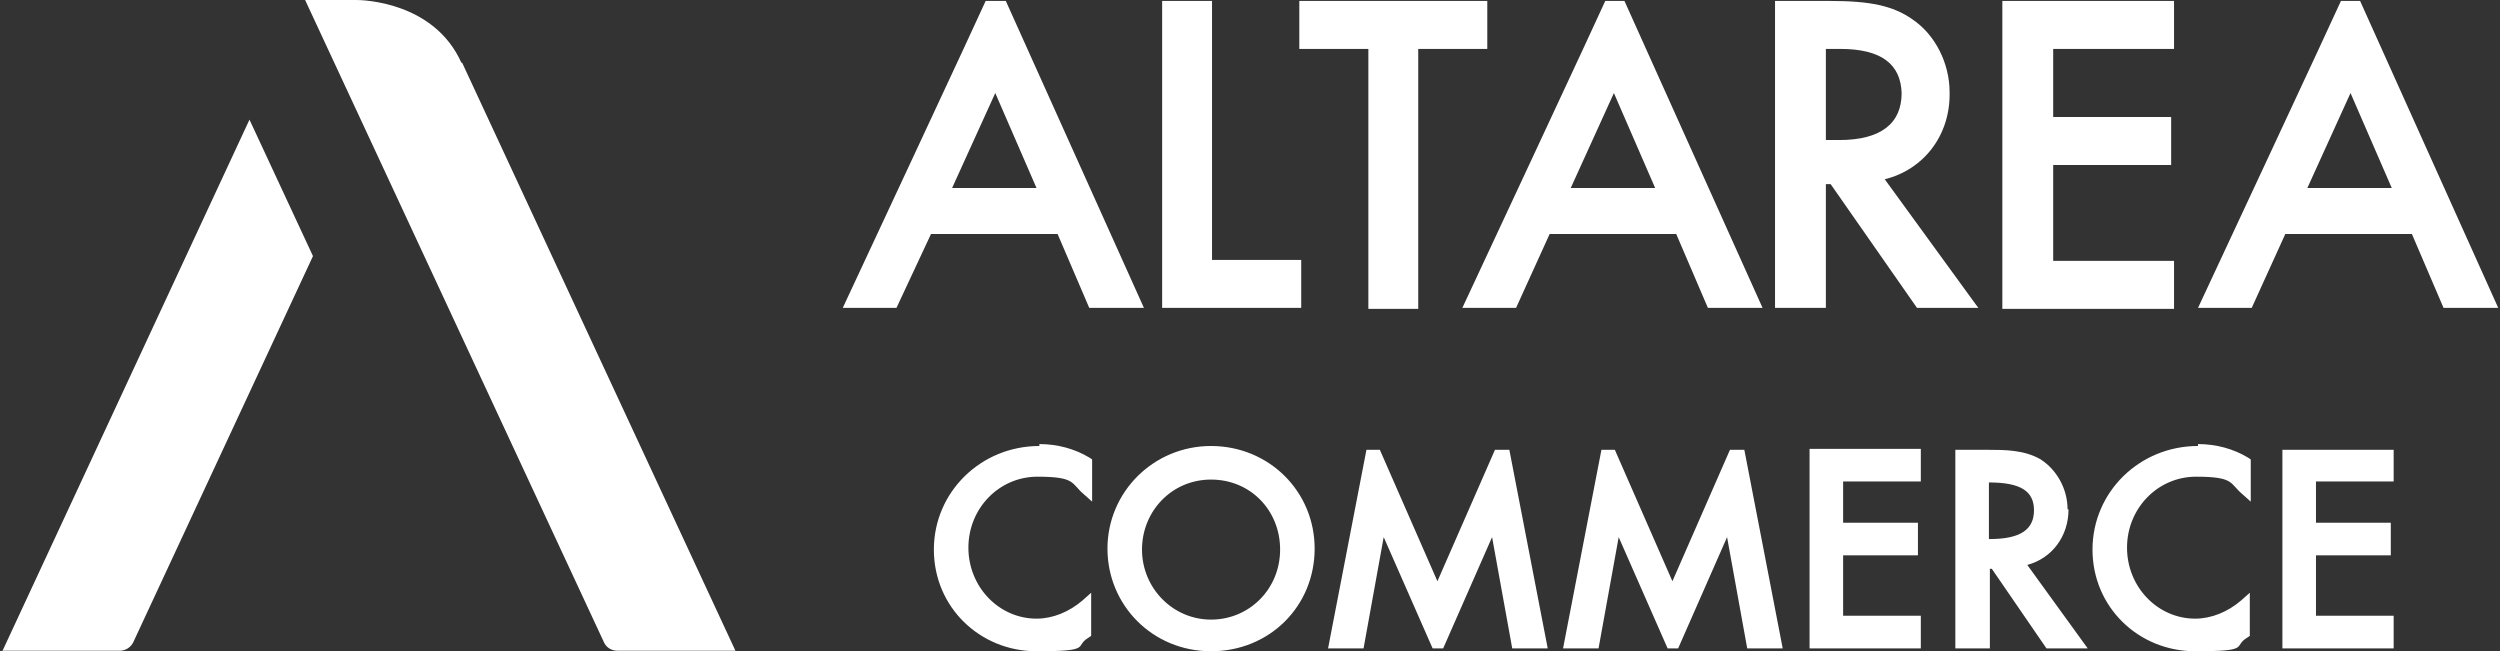
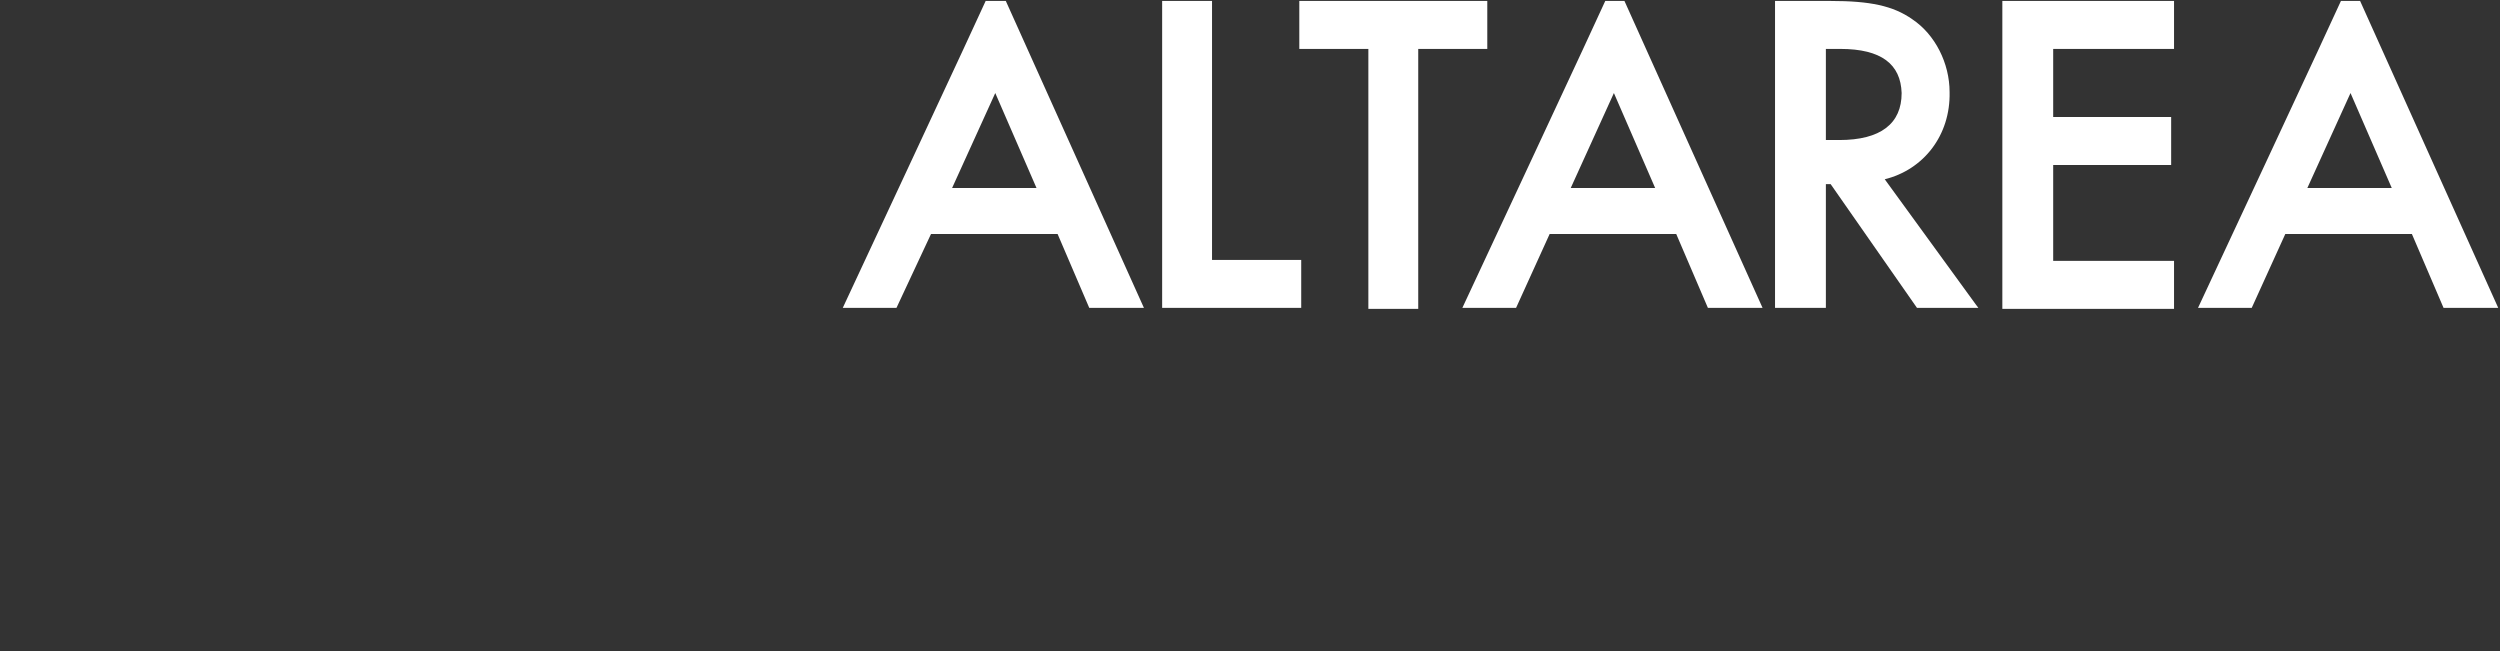
<svg xmlns="http://www.w3.org/2000/svg" width="238" height="62" viewBox="0 0 238 62" fill="none">
  <rect x="0" y="0" width="238" height="62" fill="#333333" stroke="none" />
-   <path d="M0.169 61.95H11.41C11.76 61.95 12.309 61.8 12.659 61.201L29.795 24.38L23.75 11.391L0.219 62L0.169 61.95ZM43.934 5.995C41.336 0.15 34.491 0 33.942 0H29.046L57.523 61.201C57.822 61.8 58.422 61.95 58.772 61.95H70.013L43.984 5.945L43.934 5.995Z" fill="white" />
-   <path d="M98.948 42.459C93.379 42.459 88.904 46.842 88.904 52.32C88.904 57.799 93.287 61.999 98.674 61.999C104.062 61.999 102.235 61.543 103.605 60.721L103.879 60.538V56.429L103.057 57.16C101.779 58.256 100.227 58.895 98.674 58.895C95.113 58.895 92.191 55.882 92.191 52.138C92.191 48.394 95.113 45.381 98.766 45.381C102.418 45.381 101.962 46.02 103.149 47.024L103.97 47.755V43.737L103.696 43.555C102.327 42.733 100.683 42.276 98.948 42.276M115.293 42.459C109.814 42.459 105.431 46.842 105.431 52.229C105.431 57.616 109.723 61.999 115.293 61.999C120.863 61.999 125.154 57.708 125.154 52.229C125.154 46.75 120.771 42.459 115.293 42.459ZM115.293 58.986C111.64 58.986 108.718 55.973 108.718 52.32C108.718 48.668 111.549 45.655 115.293 45.655C119.036 45.655 121.867 48.577 121.867 52.32C121.867 56.064 118.945 58.986 115.293 58.986ZM172.27 61.725H182.862V58.621H175.466V52.868H182.588V49.764H175.466V45.837H182.862V42.733H172.27V61.634V61.725ZM196.832 48.486C196.832 46.568 195.828 44.742 194.275 43.737C192.723 42.824 190.806 42.824 189.345 42.824H186.149V61.725H189.436V54.147H189.619L194.823 61.725H198.749L192.997 53.781C195.371 53.142 196.923 51.042 196.923 48.486M189.345 51.316V45.929C192.358 45.929 193.636 46.75 193.636 48.577C193.636 50.403 192.358 51.316 189.436 51.316H189.253H189.345ZM209.25 42.459C203.68 42.459 199.206 46.842 199.206 52.32C199.206 57.799 203.589 61.999 208.976 61.999C214.363 61.999 212.537 61.543 213.907 60.721L214.181 60.538V56.429L213.359 57.16C212.081 58.256 210.528 58.895 208.976 58.895C205.415 58.895 202.493 55.882 202.493 52.138C202.493 48.394 205.415 45.381 209.067 45.381C212.72 45.381 212.263 46.02 213.45 47.024L214.272 47.755V43.737L213.998 43.555C212.629 42.733 210.985 42.276 209.25 42.276M227.877 45.929V42.824H217.285V61.725H227.877V58.621H220.481V52.868H227.603V49.764H220.481V45.837H227.877V45.929ZM142.32 42.824L136.842 55.334L131.363 42.824H130.085L126.432 61.725H129.811L131.728 51.133L136.385 61.725H137.39L142.046 51.133L143.964 61.725H147.342L143.69 42.824H142.412H142.32ZM164.691 42.824L159.213 55.334L153.734 42.824H152.456L148.803 61.725H152.182L154.099 51.133L158.756 61.725H159.76L164.417 51.133L166.335 61.725H169.713L166.061 42.824H164.782H164.691Z" fill="white" />
  <path d="M141.682 0.091H123.694V4.657H130.268V29.402H135.016V4.657H141.59V0.091H141.682ZM115.385 0.091H110.636V29.31H123.876V24.745H115.385V0V0.091ZM179.393 17.075C183.136 16.162 185.693 12.875 185.601 8.766C185.601 6.027 184.232 3.287 182.04 1.826C180.214 0.548 178.023 0.091 174.279 0.091H168.983V29.31H173.823V17.531H174.279L182.497 29.31H188.341L188.067 28.945L179.301 16.892L179.393 17.075ZM173.823 13.331V4.657H175.192C179.119 4.657 180.945 6.118 181.036 8.857C181.036 11.779 179.027 13.331 175.101 13.331H173.914H173.823ZM224.865 0.091H222.856C222.856 0.183 209.251 29.31 209.251 29.31H214.364L217.56 22.279H229.613L232.626 29.31H237.831L224.682 0.091H224.865ZM219.66 17.897L223.769 8.857L227.695 17.897H219.569H219.66ZM152.821 0.091C152.821 0.183 139.216 29.31 139.216 29.31H144.33L147.525 22.279H159.578L162.592 29.31H167.796L154.648 0.091H152.73H152.821ZM149.534 17.897L153.643 8.857L157.57 17.897H149.443H149.534ZM190.623 29.402H206.968V24.836H195.463V15.705H206.694V11.14H195.463V4.657H206.968V0.091H190.623V29.31V29.402ZM93.835 0.091C93.835 0.183 80.231 29.31 80.231 29.31H85.344L88.631 22.279H100.684L103.697 29.31H108.902L95.753 0.091H93.835ZM90.64 17.897L94.749 8.857L98.675 17.897H90.548H90.64Z" fill="white" />
</svg>